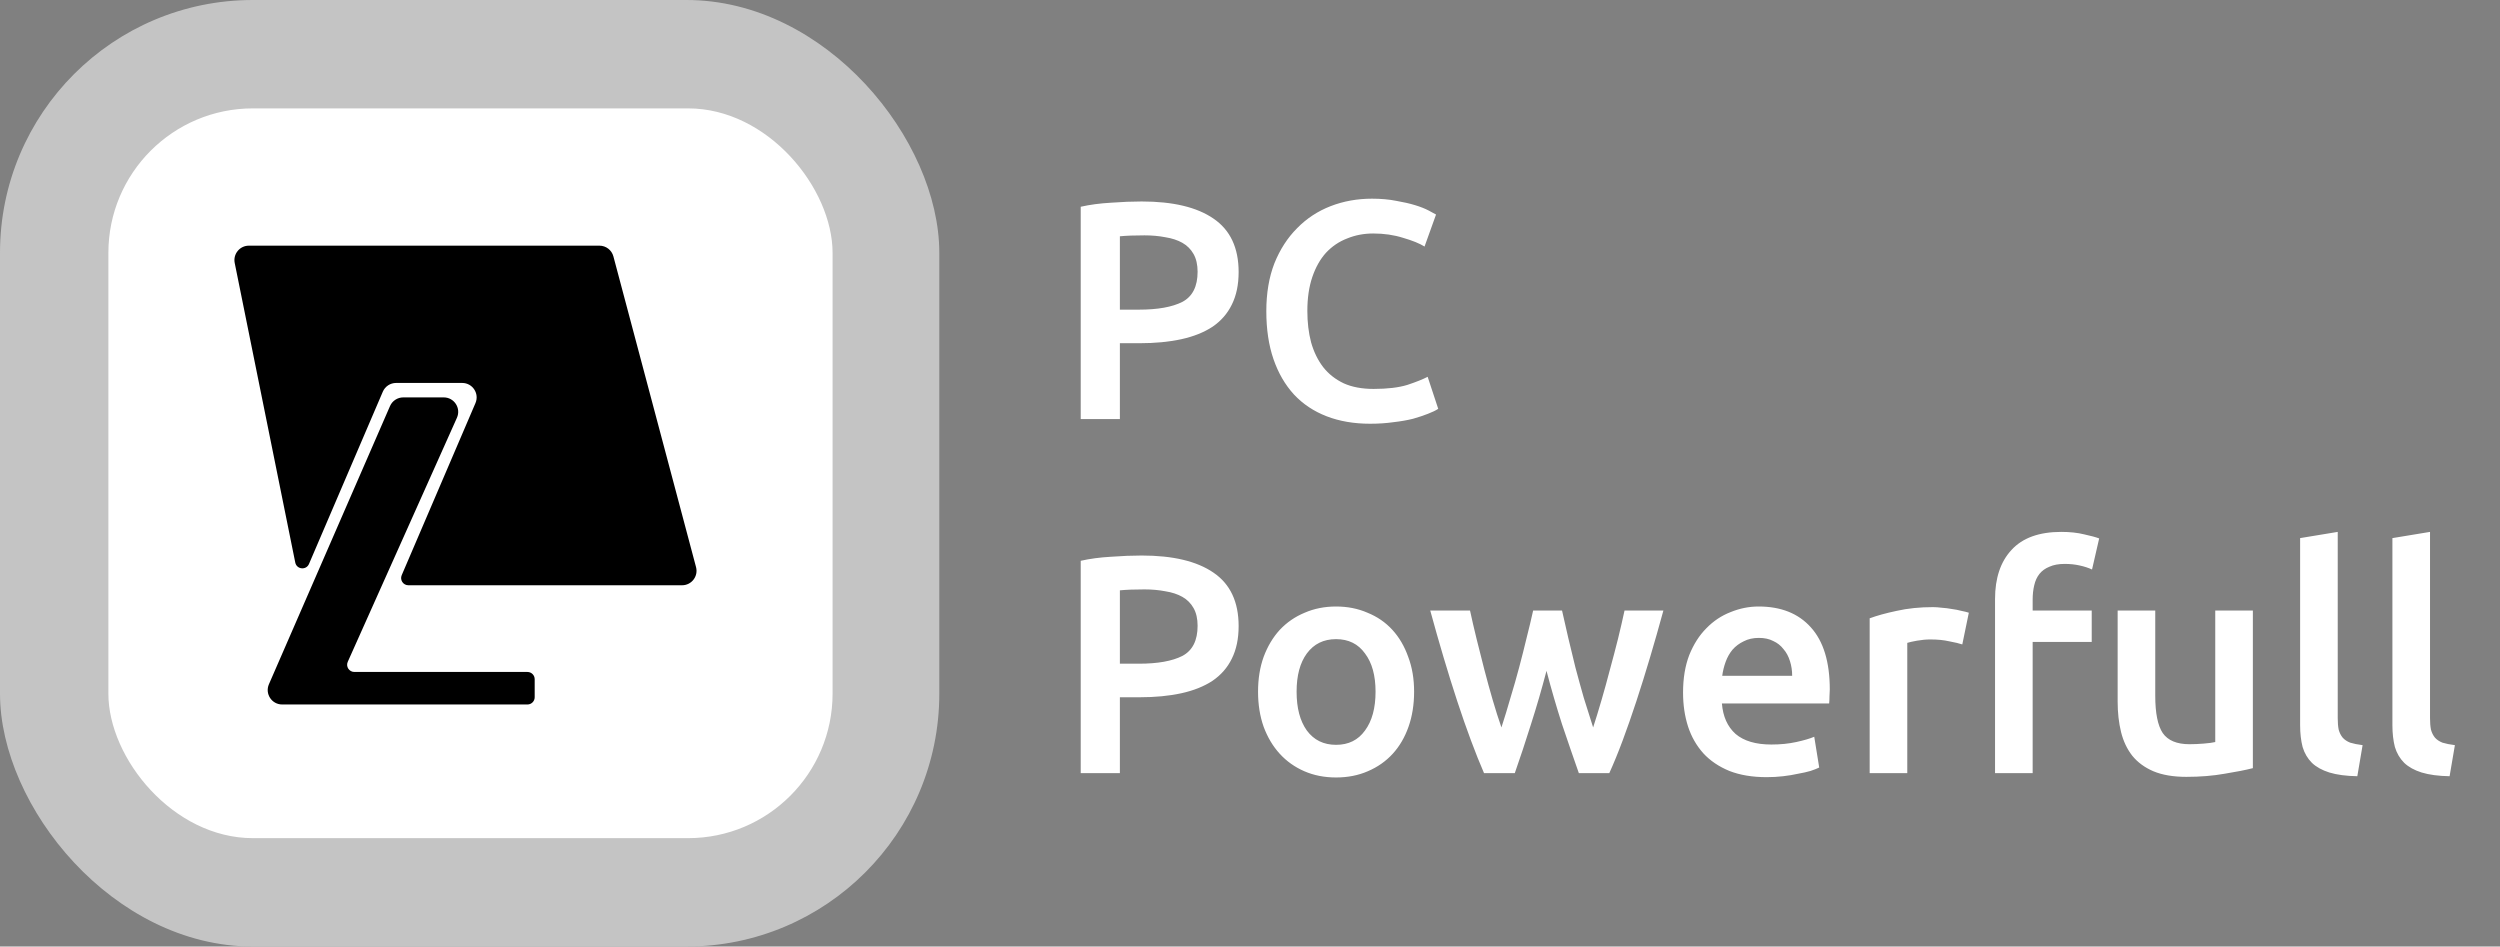
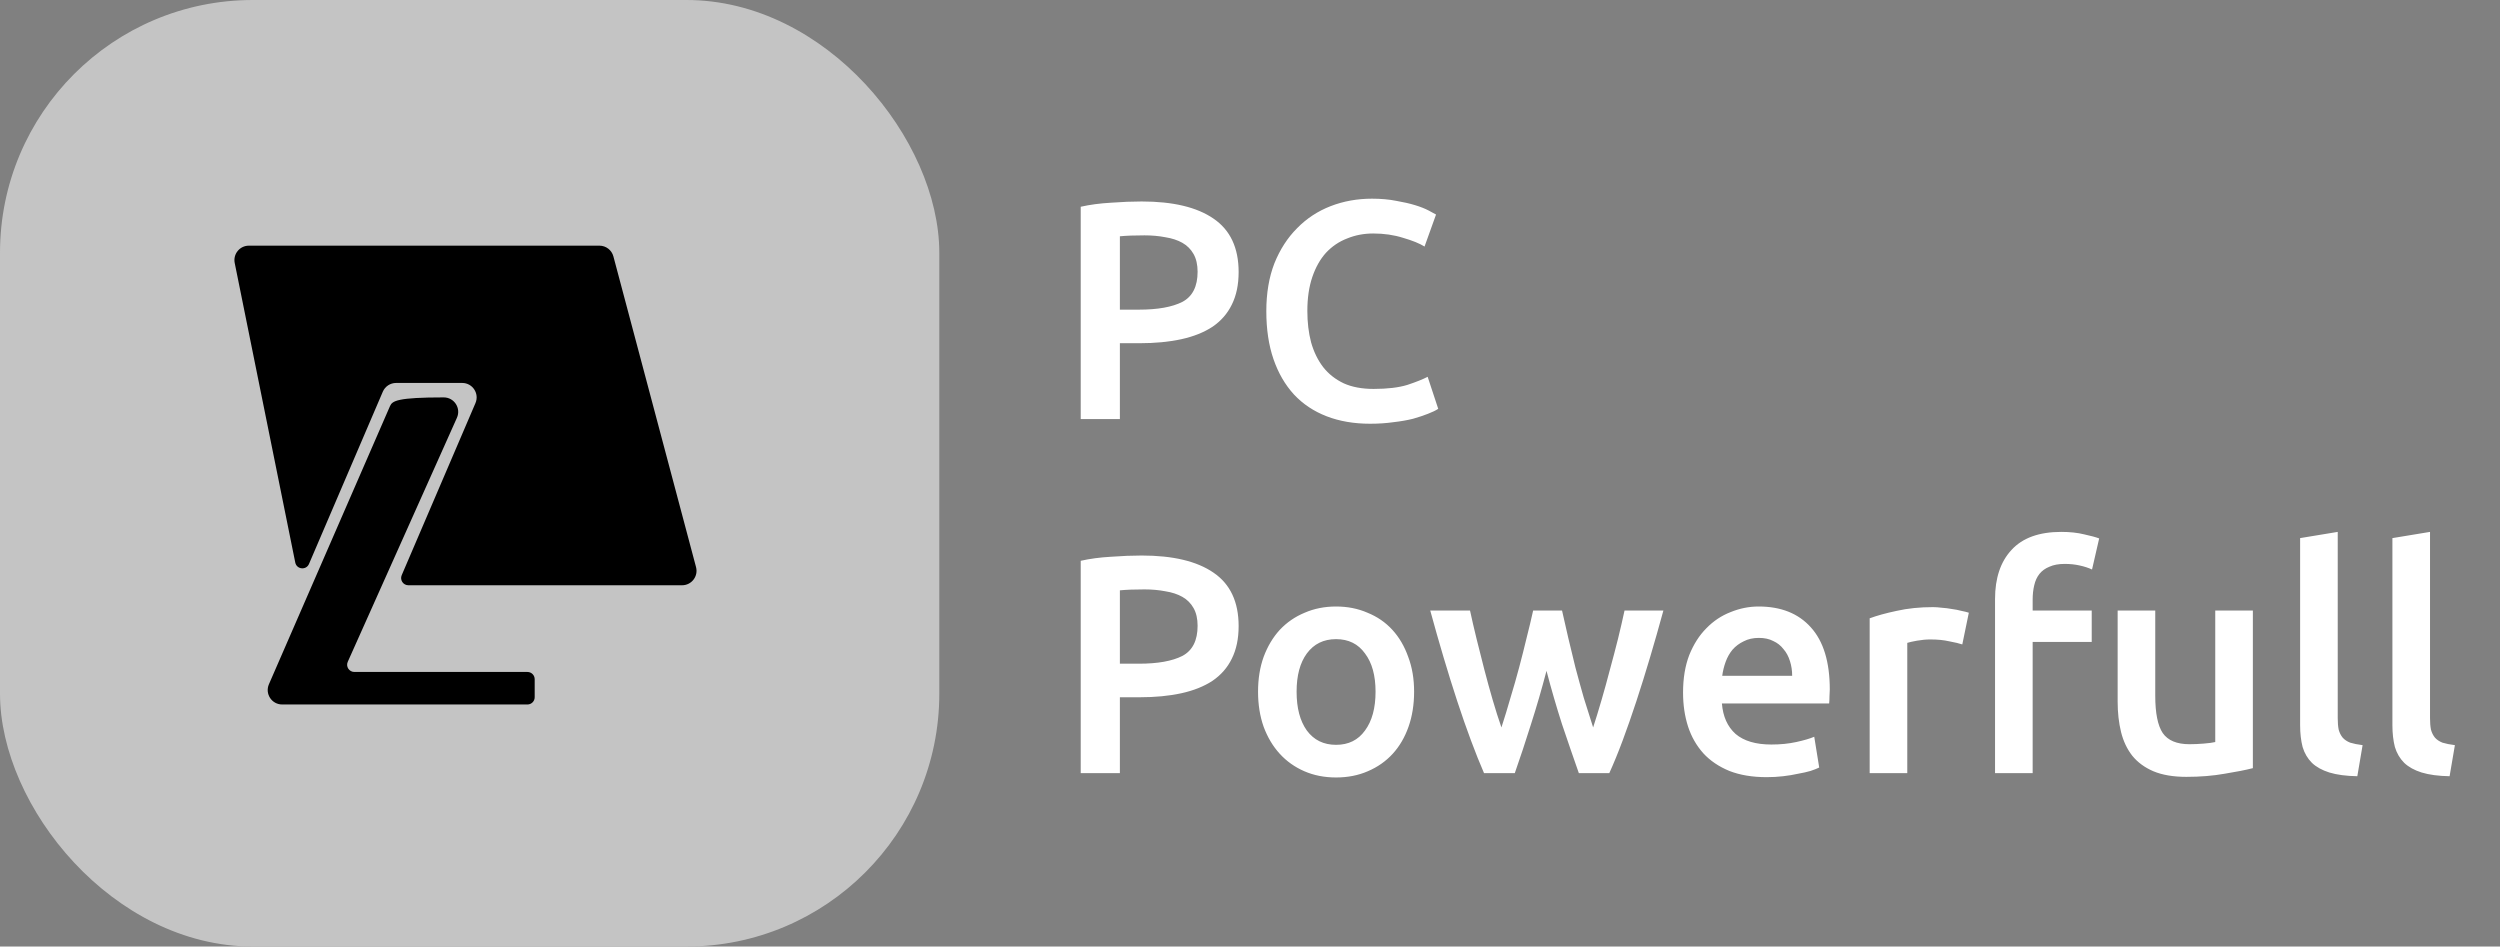
<svg xmlns="http://www.w3.org/2000/svg" width="346" height="131" viewBox="0 0 346 131" fill="none">
  <rect x="0" y="0" width="346" height="131" fill="#808080" stroke="none" />
  <rect width="130" height="131" rx="35" fill="#C4C4C4" />
-   <rect x="15" y="15" width="100.229" height="101" rx="20" fill="white" />
-   <path d="M61.414 55H55.811C55.015 55 54.295 55.472 53.977 56.202L37.218 94.702C36.643 96.023 37.611 97.5 39.052 97.5H73C73.552 97.5 74 97.052 74 96.5V94C74 93.448 73.552 93 73 93H49.043C48.318 93 47.834 92.253 48.13 91.592L63.24 57.817C63.832 56.494 62.864 55 61.414 55Z" fill="black" />
+   <path d="M61.414 55C55.015 55 54.295 55.472 53.977 56.202L37.218 94.702C36.643 96.023 37.611 97.5 39.052 97.5H73C73.552 97.5 74 97.052 74 96.5V94C74 93.448 73.552 93 73 93H49.043C48.318 93 47.834 92.253 48.13 91.592L63.24 57.817C63.832 56.494 62.864 55 61.414 55Z" fill="black" />
  <path d="M32.484 36.396C32.234 35.157 33.181 34 34.445 34H82.962C83.869 34 84.662 34.61 84.895 35.486L96.331 78.486C96.669 79.755 95.712 81 94.399 81H56.517C55.799 81 55.315 80.266 55.597 79.606L65.805 55.788C66.371 54.468 65.403 53 63.967 53H54.819C54.019 53 53.296 53.477 52.98 54.212L42.764 78.051C42.377 78.953 41.059 78.817 40.864 77.856L32.484 36.396Z" fill="black" />
  <path d="M158.003 27.884C162.334 27.884 165.647 28.672 167.942 30.25C170.265 31.828 171.427 34.294 171.427 37.65C171.427 39.4 171.111 40.905 170.48 42.167C169.878 43.401 168.989 44.419 167.813 45.222C166.637 45.996 165.203 46.57 163.51 46.943C161.818 47.316 159.882 47.502 157.702 47.502H154.992V58H149.571V28.615C150.833 28.328 152.224 28.142 153.744 28.056C155.293 27.941 156.713 27.884 158.003 27.884ZM158.391 32.573C157.014 32.573 155.881 32.616 154.992 32.702V42.856H157.616C160.226 42.856 162.234 42.497 163.64 41.78C165.045 41.035 165.748 39.643 165.748 37.607C165.748 36.632 165.561 35.814 165.188 35.155C164.815 34.495 164.299 33.979 163.64 33.606C162.98 33.233 162.191 32.975 161.273 32.831C160.384 32.659 159.423 32.573 158.391 32.573ZM189.628 58.645C187.39 58.645 185.383 58.301 183.604 57.613C181.826 56.924 180.32 55.92 179.087 54.601C177.854 53.253 176.907 51.618 176.247 49.697C175.588 47.775 175.258 45.566 175.258 43.071C175.258 40.576 175.631 38.367 176.376 36.445C177.151 34.524 178.198 32.903 179.517 31.584C180.836 30.236 182.385 29.218 184.164 28.529C185.942 27.841 187.849 27.497 189.886 27.497C191.119 27.497 192.238 27.597 193.242 27.798C194.245 27.97 195.12 28.171 195.866 28.4C196.612 28.63 197.228 28.873 197.716 29.131C198.204 29.39 198.548 29.576 198.748 29.691L197.157 34.122C196.468 33.692 195.479 33.29 194.188 32.917C192.926 32.516 191.549 32.315 190.058 32.315C188.767 32.315 187.562 32.545 186.444 33.004C185.325 33.434 184.35 34.093 183.518 34.983C182.715 35.872 182.084 36.99 181.625 38.338C181.166 39.686 180.937 41.25 180.937 43.028C180.937 44.605 181.109 46.054 181.453 47.373C181.826 48.693 182.385 49.84 183.131 50.815C183.877 51.762 184.823 52.507 185.971 53.052C187.118 53.569 188.495 53.827 190.101 53.827C192.023 53.827 193.586 53.64 194.79 53.267C195.995 52.866 196.927 52.493 197.587 52.149L199.05 56.58C198.705 56.81 198.232 57.039 197.63 57.269C197.056 57.498 196.368 57.727 195.565 57.957C194.762 58.158 193.858 58.316 192.854 58.43C191.85 58.574 190.775 58.645 189.628 58.645ZM158.003 76.884C162.334 76.884 165.647 77.672 167.942 79.25C170.265 80.828 171.427 83.294 171.427 86.65C171.427 88.4 171.111 89.905 170.48 91.168C169.878 92.401 168.989 93.419 167.813 94.222C166.637 94.996 165.203 95.57 163.51 95.943C161.818 96.316 159.882 96.502 157.702 96.502H154.992V107H149.571V77.615C150.833 77.328 152.224 77.142 153.744 77.056C155.293 76.941 156.713 76.884 158.003 76.884ZM158.391 81.573C157.014 81.573 155.881 81.616 154.992 81.702V91.856H157.616C160.226 91.856 162.234 91.497 163.64 90.78C165.045 90.034 165.748 88.643 165.748 86.607C165.748 85.632 165.561 84.814 165.188 84.155C164.815 83.495 164.299 82.979 163.64 82.606C162.98 82.233 162.191 81.975 161.273 81.831C160.384 81.659 159.423 81.573 158.391 81.573ZM195.712 95.728C195.712 97.506 195.454 99.127 194.938 100.59C194.421 102.052 193.69 103.3 192.743 104.333C191.797 105.365 190.65 106.168 189.302 106.742C187.982 107.316 186.519 107.602 184.913 107.602C183.307 107.602 181.844 107.316 180.525 106.742C179.205 106.168 178.072 105.365 177.126 104.333C176.179 103.3 175.434 102.052 174.889 100.59C174.372 99.127 174.114 97.506 174.114 95.728C174.114 93.95 174.372 92.343 174.889 90.909C175.434 89.447 176.179 88.199 177.126 87.166C178.101 86.134 179.248 85.345 180.568 84.8C181.887 84.226 183.336 83.94 184.913 83.94C186.491 83.94 187.939 84.226 189.259 84.8C190.607 85.345 191.754 86.134 192.7 87.166C193.647 88.199 194.378 89.447 194.895 90.909C195.44 92.343 195.712 93.95 195.712 95.728ZM190.377 95.728C190.377 93.491 189.89 91.727 188.914 90.436C187.968 89.117 186.634 88.457 184.913 88.457C183.192 88.457 181.844 89.117 180.869 90.436C179.922 91.727 179.449 93.491 179.449 95.728C179.449 97.994 179.922 99.786 180.869 101.106C181.844 102.425 183.192 103.085 184.913 103.085C186.634 103.085 187.968 102.425 188.914 101.106C189.89 99.786 190.377 97.994 190.377 95.728ZM214.036 92.845C213.376 95.369 212.659 97.836 211.885 100.245C211.139 102.626 210.394 104.878 209.648 107H205.389C204.815 105.681 204.213 104.175 203.582 102.483C202.951 100.79 202.32 98.983 201.689 97.062C201.058 95.14 200.427 93.118 199.795 90.995C199.164 88.873 198.548 86.707 197.946 84.499H203.452C203.711 85.704 204.012 87.008 204.356 88.414C204.7 89.791 205.059 91.21 205.432 92.673C205.804 94.107 206.192 95.513 206.593 96.889C206.995 98.266 207.396 99.528 207.798 100.676C208.228 99.356 208.644 97.994 209.045 96.588C209.476 95.183 209.877 93.778 210.25 92.372C210.623 90.967 210.967 89.604 211.283 88.285C211.627 86.937 211.928 85.675 212.186 84.499H216.187C216.445 85.675 216.732 86.937 217.048 88.285C217.363 89.604 217.693 90.967 218.037 92.372C218.41 93.778 218.797 95.183 219.199 96.588C219.629 97.994 220.059 99.356 220.49 100.676C220.863 99.528 221.25 98.266 221.651 96.889C222.053 95.513 222.44 94.107 222.813 92.673C223.214 91.21 223.587 89.791 223.932 88.414C224.276 87.008 224.577 85.704 224.835 84.499H230.213C229.611 86.707 228.994 88.873 228.363 90.995C227.732 93.118 227.101 95.14 226.47 97.062C225.839 98.983 225.208 100.79 224.577 102.483C223.946 104.175 223.329 105.681 222.727 107H218.511C217.765 104.878 216.99 102.626 216.187 100.245C215.413 97.836 214.696 95.369 214.036 92.845ZM232.935 95.857C232.935 93.878 233.222 92.143 233.796 90.651C234.398 89.16 235.187 87.926 236.162 86.951C237.137 85.947 238.256 85.202 239.518 84.714C240.78 84.198 242.07 83.94 243.39 83.94C246.487 83.94 248.897 84.9 250.618 86.822C252.367 88.744 253.242 91.612 253.242 95.427C253.242 95.714 253.228 96.043 253.199 96.416C253.199 96.76 253.185 97.076 253.156 97.363H238.313C238.456 99.17 239.087 100.575 240.206 101.579C241.353 102.554 243.003 103.042 245.154 103.042C246.416 103.042 247.563 102.927 248.596 102.698C249.657 102.468 250.489 102.224 251.091 101.966L251.779 106.226C251.492 106.369 251.091 106.527 250.575 106.699C250.087 106.842 249.513 106.971 248.854 107.086C248.223 107.229 247.534 107.344 246.789 107.43C246.043 107.516 245.283 107.559 244.508 107.559C242.529 107.559 240.808 107.272 239.346 106.699C237.883 106.097 236.678 105.279 235.732 104.247C234.785 103.185 234.082 101.952 233.624 100.547C233.165 99.112 232.935 97.549 232.935 95.857ZM248.036 93.534C248.036 92.817 247.936 92.143 247.735 91.512C247.534 90.852 247.233 90.293 246.832 89.834C246.459 89.346 245.986 88.973 245.412 88.715C244.867 88.428 244.207 88.285 243.433 88.285C242.63 88.285 241.927 88.443 241.325 88.758C240.722 89.045 240.206 89.432 239.776 89.92C239.374 90.407 239.059 90.967 238.829 91.598C238.6 92.229 238.442 92.874 238.356 93.534H248.036ZM271.582 89.188C271.152 89.045 270.55 88.902 269.775 88.758C269.03 88.586 268.155 88.5 267.151 88.5C266.577 88.5 265.961 88.557 265.301 88.672C264.67 88.787 264.225 88.887 263.967 88.973V107H258.762V85.574C259.765 85.202 261.013 84.857 262.505 84.542C264.025 84.198 265.703 84.026 267.538 84.026C267.882 84.026 268.284 84.054 268.743 84.112C269.202 84.14 269.661 84.198 270.12 84.284C270.579 84.341 271.023 84.427 271.453 84.542C271.884 84.628 272.228 84.714 272.486 84.8L271.582 89.188ZM285.278 73.614C286.482 73.614 287.543 73.729 288.461 73.958C289.379 74.159 290.068 74.345 290.526 74.517L289.537 78.82C289.049 78.59 288.476 78.404 287.816 78.26C287.185 78.117 286.497 78.045 285.751 78.045C284.919 78.045 284.216 78.174 283.643 78.433C283.069 78.662 282.61 78.992 282.266 79.422C281.922 79.852 281.678 80.383 281.535 81.014C281.391 81.616 281.319 82.276 281.319 82.993V84.499H289.494V88.844H281.319V107H276.114V82.907C276.114 80.01 276.874 77.744 278.394 76.109C279.914 74.446 282.209 73.614 285.278 73.614ZM311.797 106.312C310.793 106.57 309.488 106.828 307.882 107.086C306.275 107.373 304.511 107.516 302.59 107.516C300.783 107.516 299.263 107.258 298.029 106.742C296.825 106.226 295.849 105.509 295.104 104.591C294.387 103.673 293.87 102.583 293.555 101.321C293.239 100.03 293.082 98.625 293.082 97.105V84.499H298.287V96.287C298.287 98.697 298.632 100.417 299.32 101.45C300.037 102.483 301.27 102.999 303.02 102.999C303.651 102.999 304.311 102.97 304.999 102.913C305.716 102.855 306.247 102.784 306.591 102.698V84.499H311.797V106.312ZM326.253 107.43C324.704 107.402 323.413 107.229 322.381 106.914C321.377 106.598 320.574 106.154 319.971 105.58C319.369 104.978 318.939 104.247 318.681 103.386C318.451 102.497 318.337 101.493 318.337 100.374V74.474L323.542 73.614V99.385C323.542 100.016 323.585 100.547 323.671 100.977C323.786 101.407 323.973 101.78 324.231 102.095C324.489 102.382 324.833 102.612 325.263 102.784C325.722 102.927 326.296 103.042 326.984 103.128L326.253 107.43ZM339.025 107.43C337.477 107.402 336.186 107.229 335.153 106.914C334.149 106.598 333.346 106.154 332.744 105.58C332.142 104.978 331.711 104.247 331.453 103.386C331.224 102.497 331.109 101.493 331.109 100.374V74.474L336.315 73.614V99.385C336.315 100.016 336.358 100.547 336.444 100.977C336.559 101.407 336.745 101.78 337.003 102.095C337.261 102.382 337.606 102.612 338.036 102.784C338.495 102.927 339.068 103.042 339.757 103.128L339.025 107.43Z" fill="white" />
</svg>